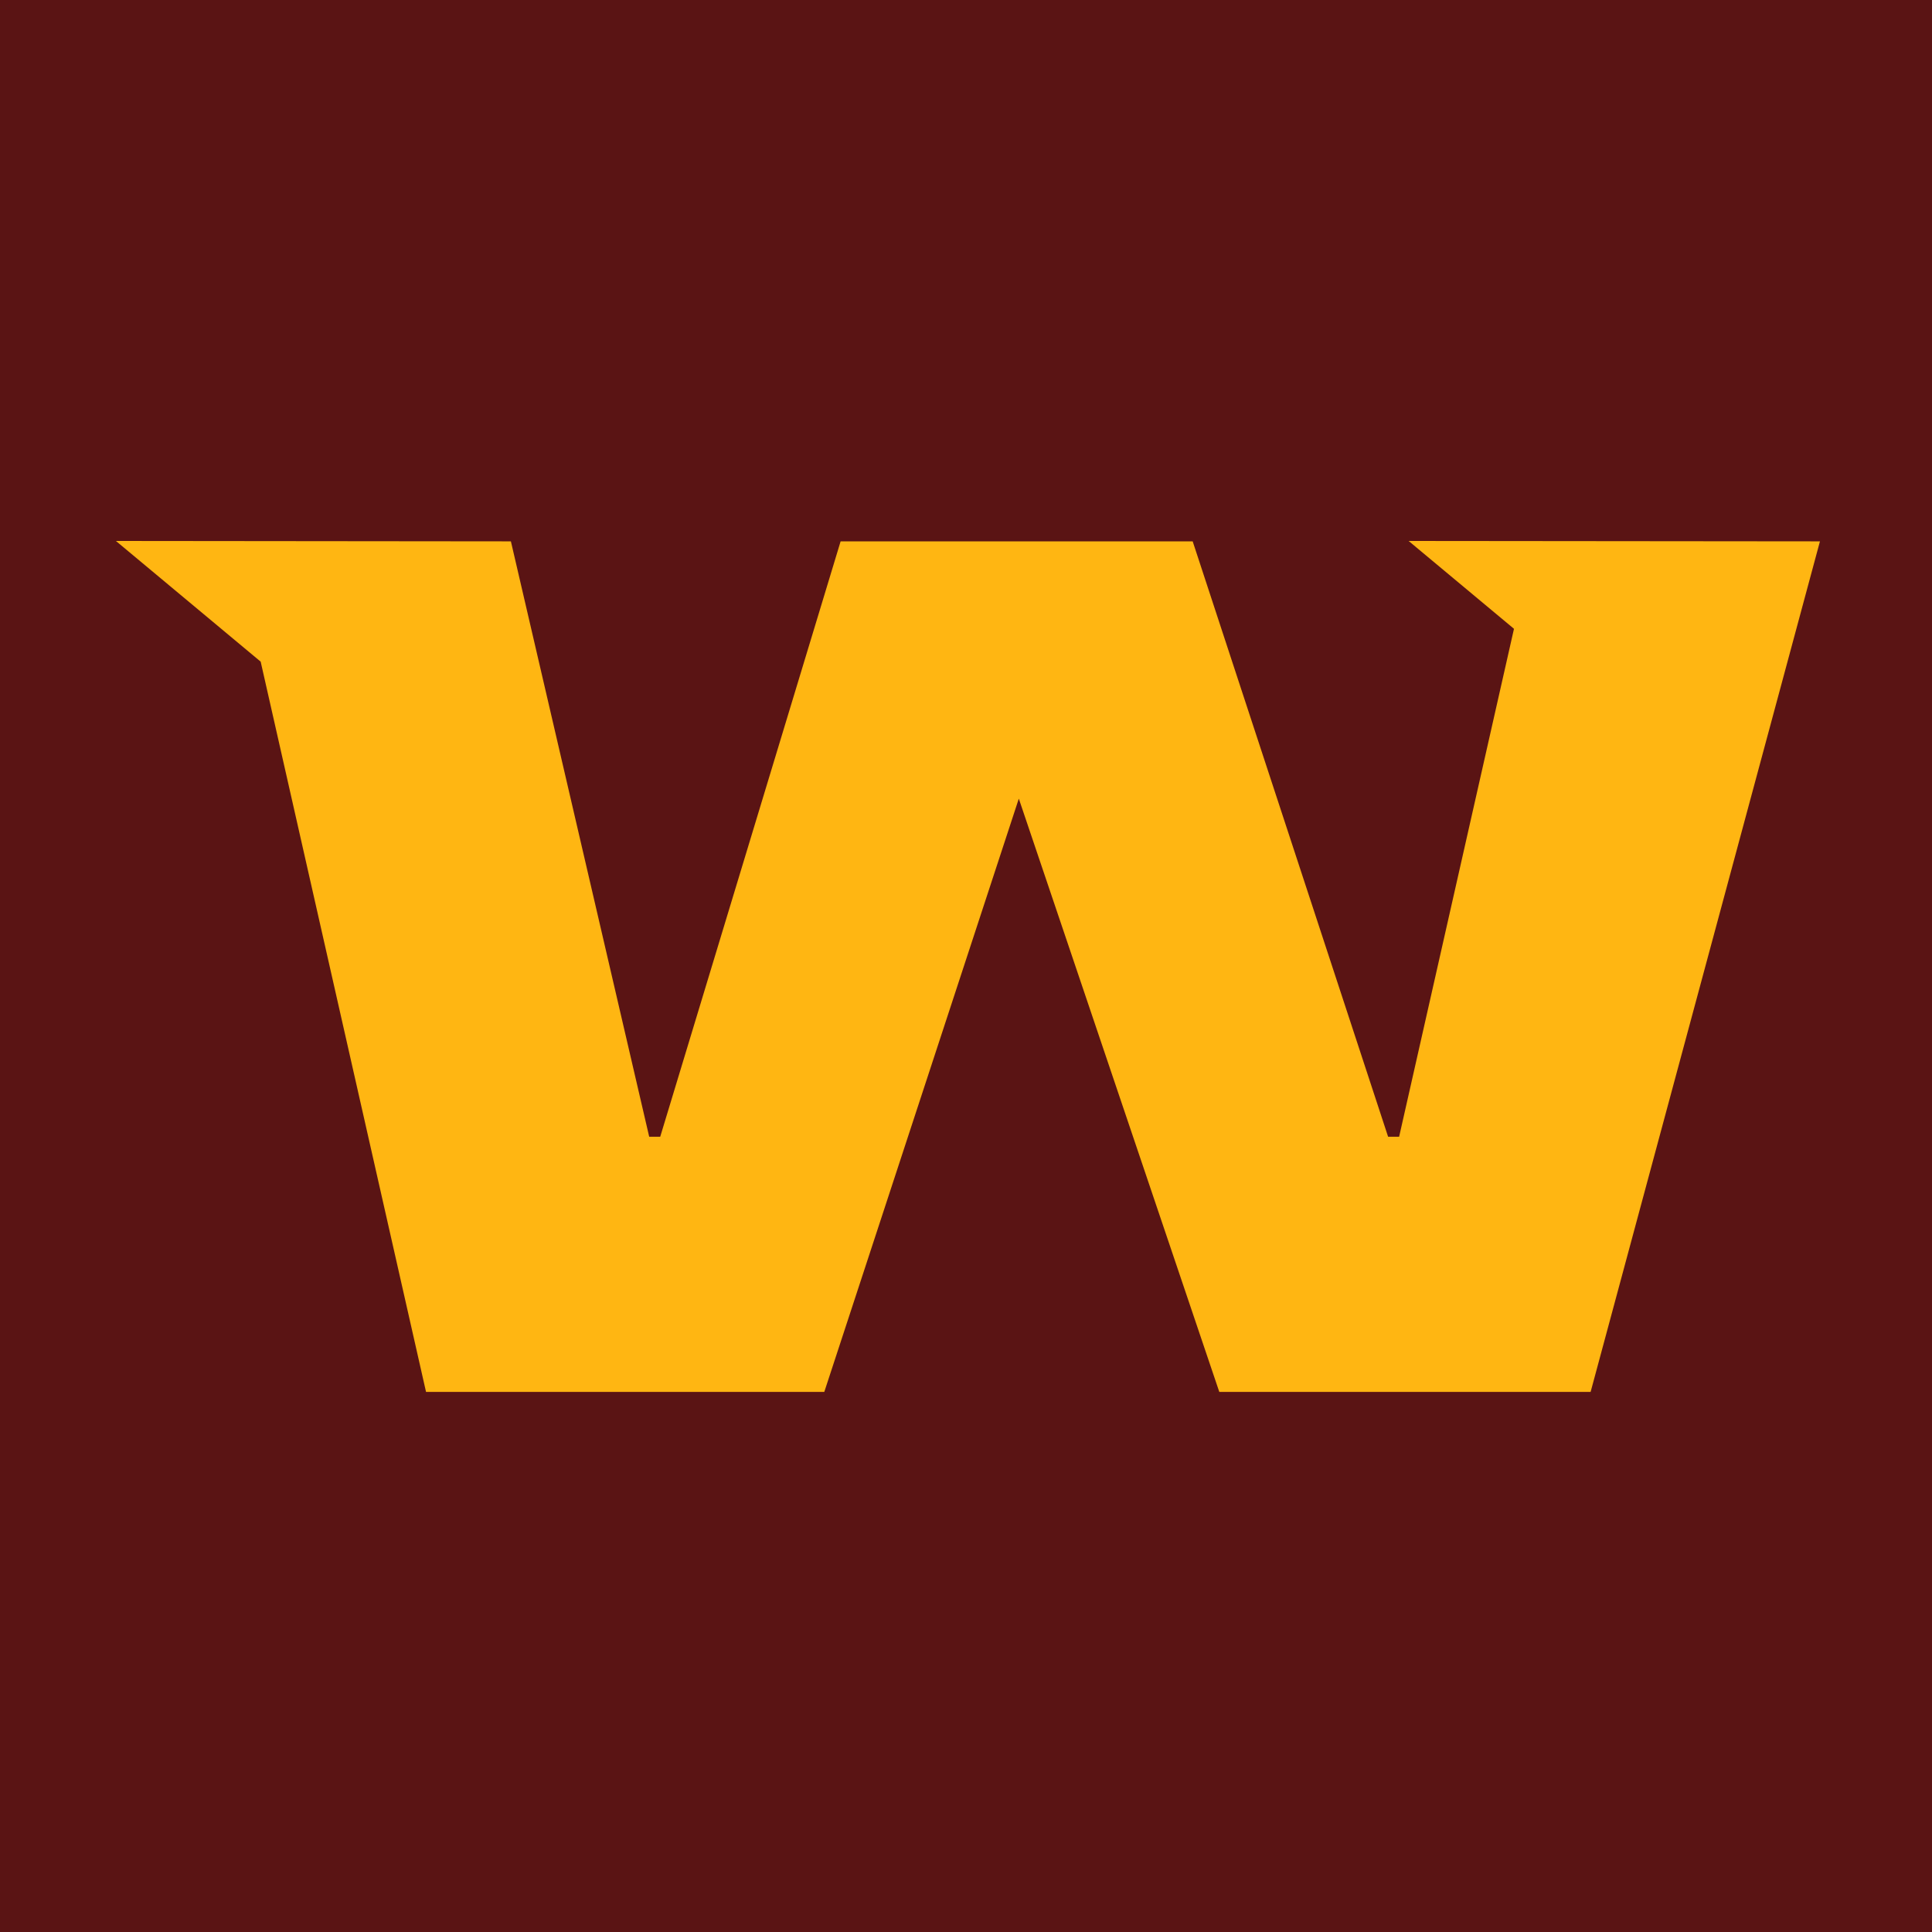
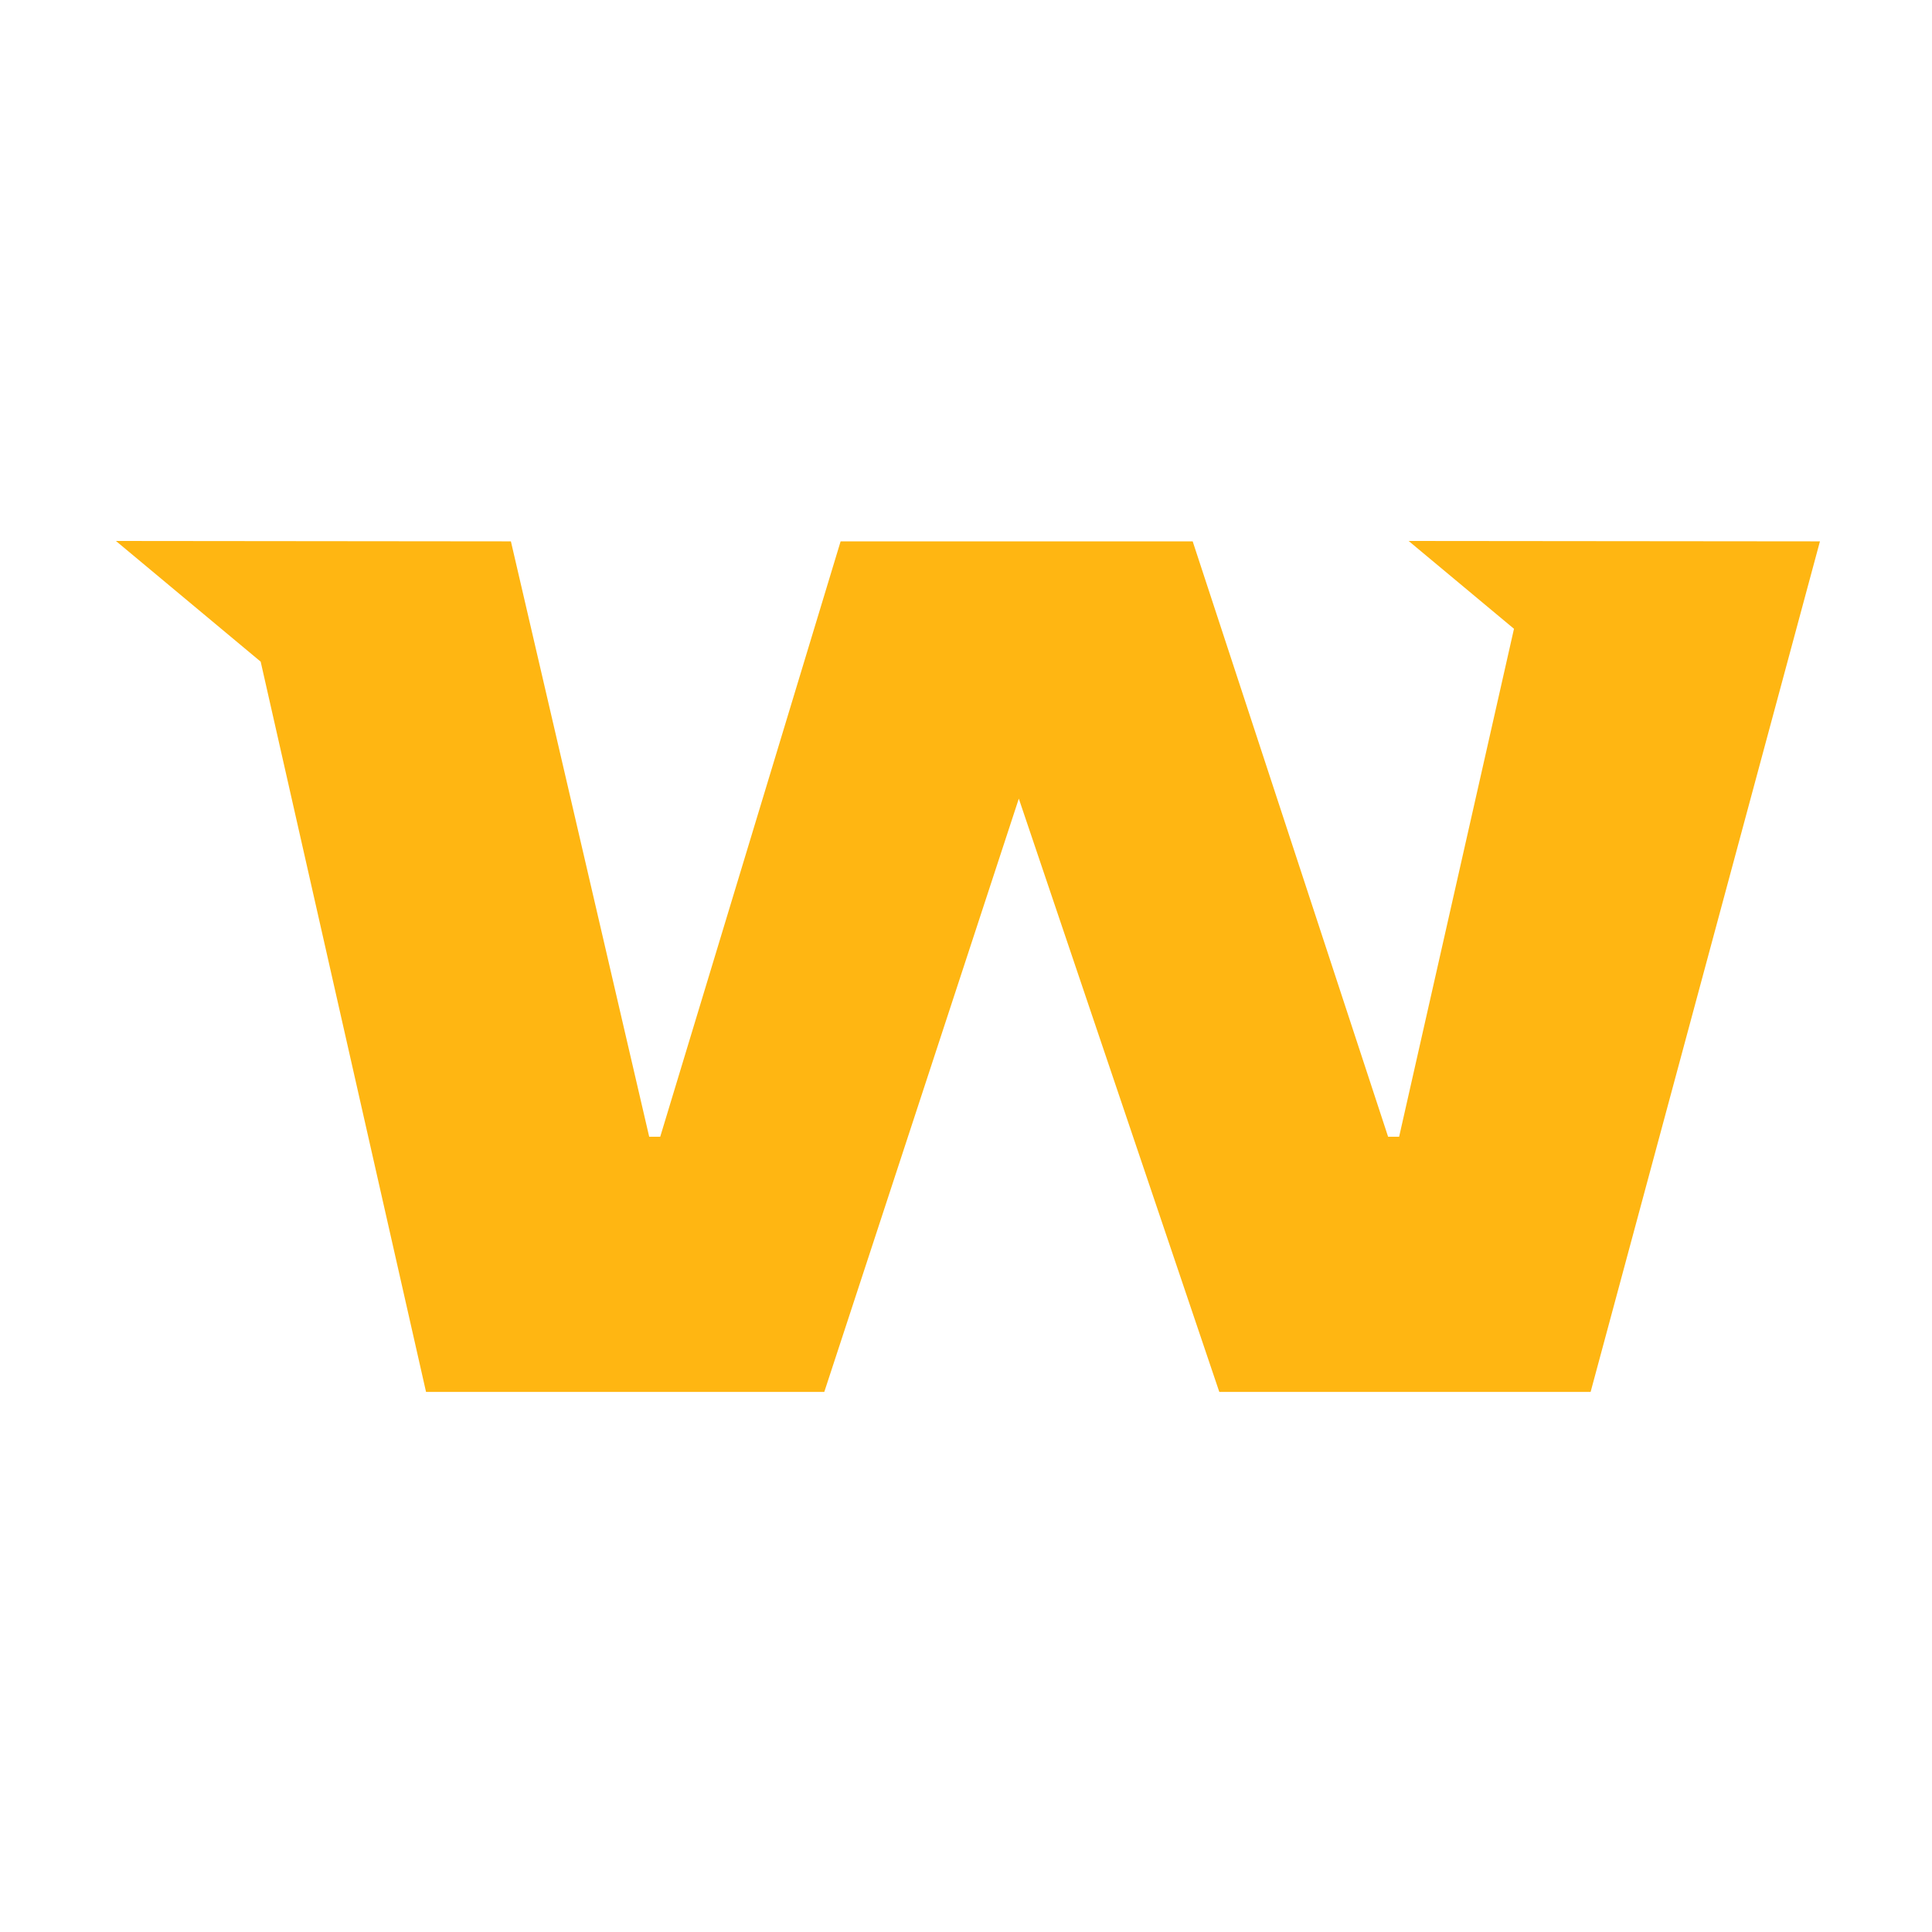
<svg xmlns="http://www.w3.org/2000/svg" width="500" height="500" viewBox="0 0 500 500">
  <g fill="none" fill-rule="evenodd">
-     <rect width="500" height="500" fill="#5A1414" />
    <polygon fill="#FFB612" fill-rule="nonzero" points="0 0 37.462 31.237 80.257 220.225 183.325 220.225 233.668 66.687 285.553 220.225 381.651 220.225 441 .102 334.553 0 361.817 22.733 332.093 154.188 329.241 154.188 278.665 .102 187.551 .102 140.864 154.188 138.012 154.188 102.22 .102" transform="translate(30 140)" />
  </g>
</svg>